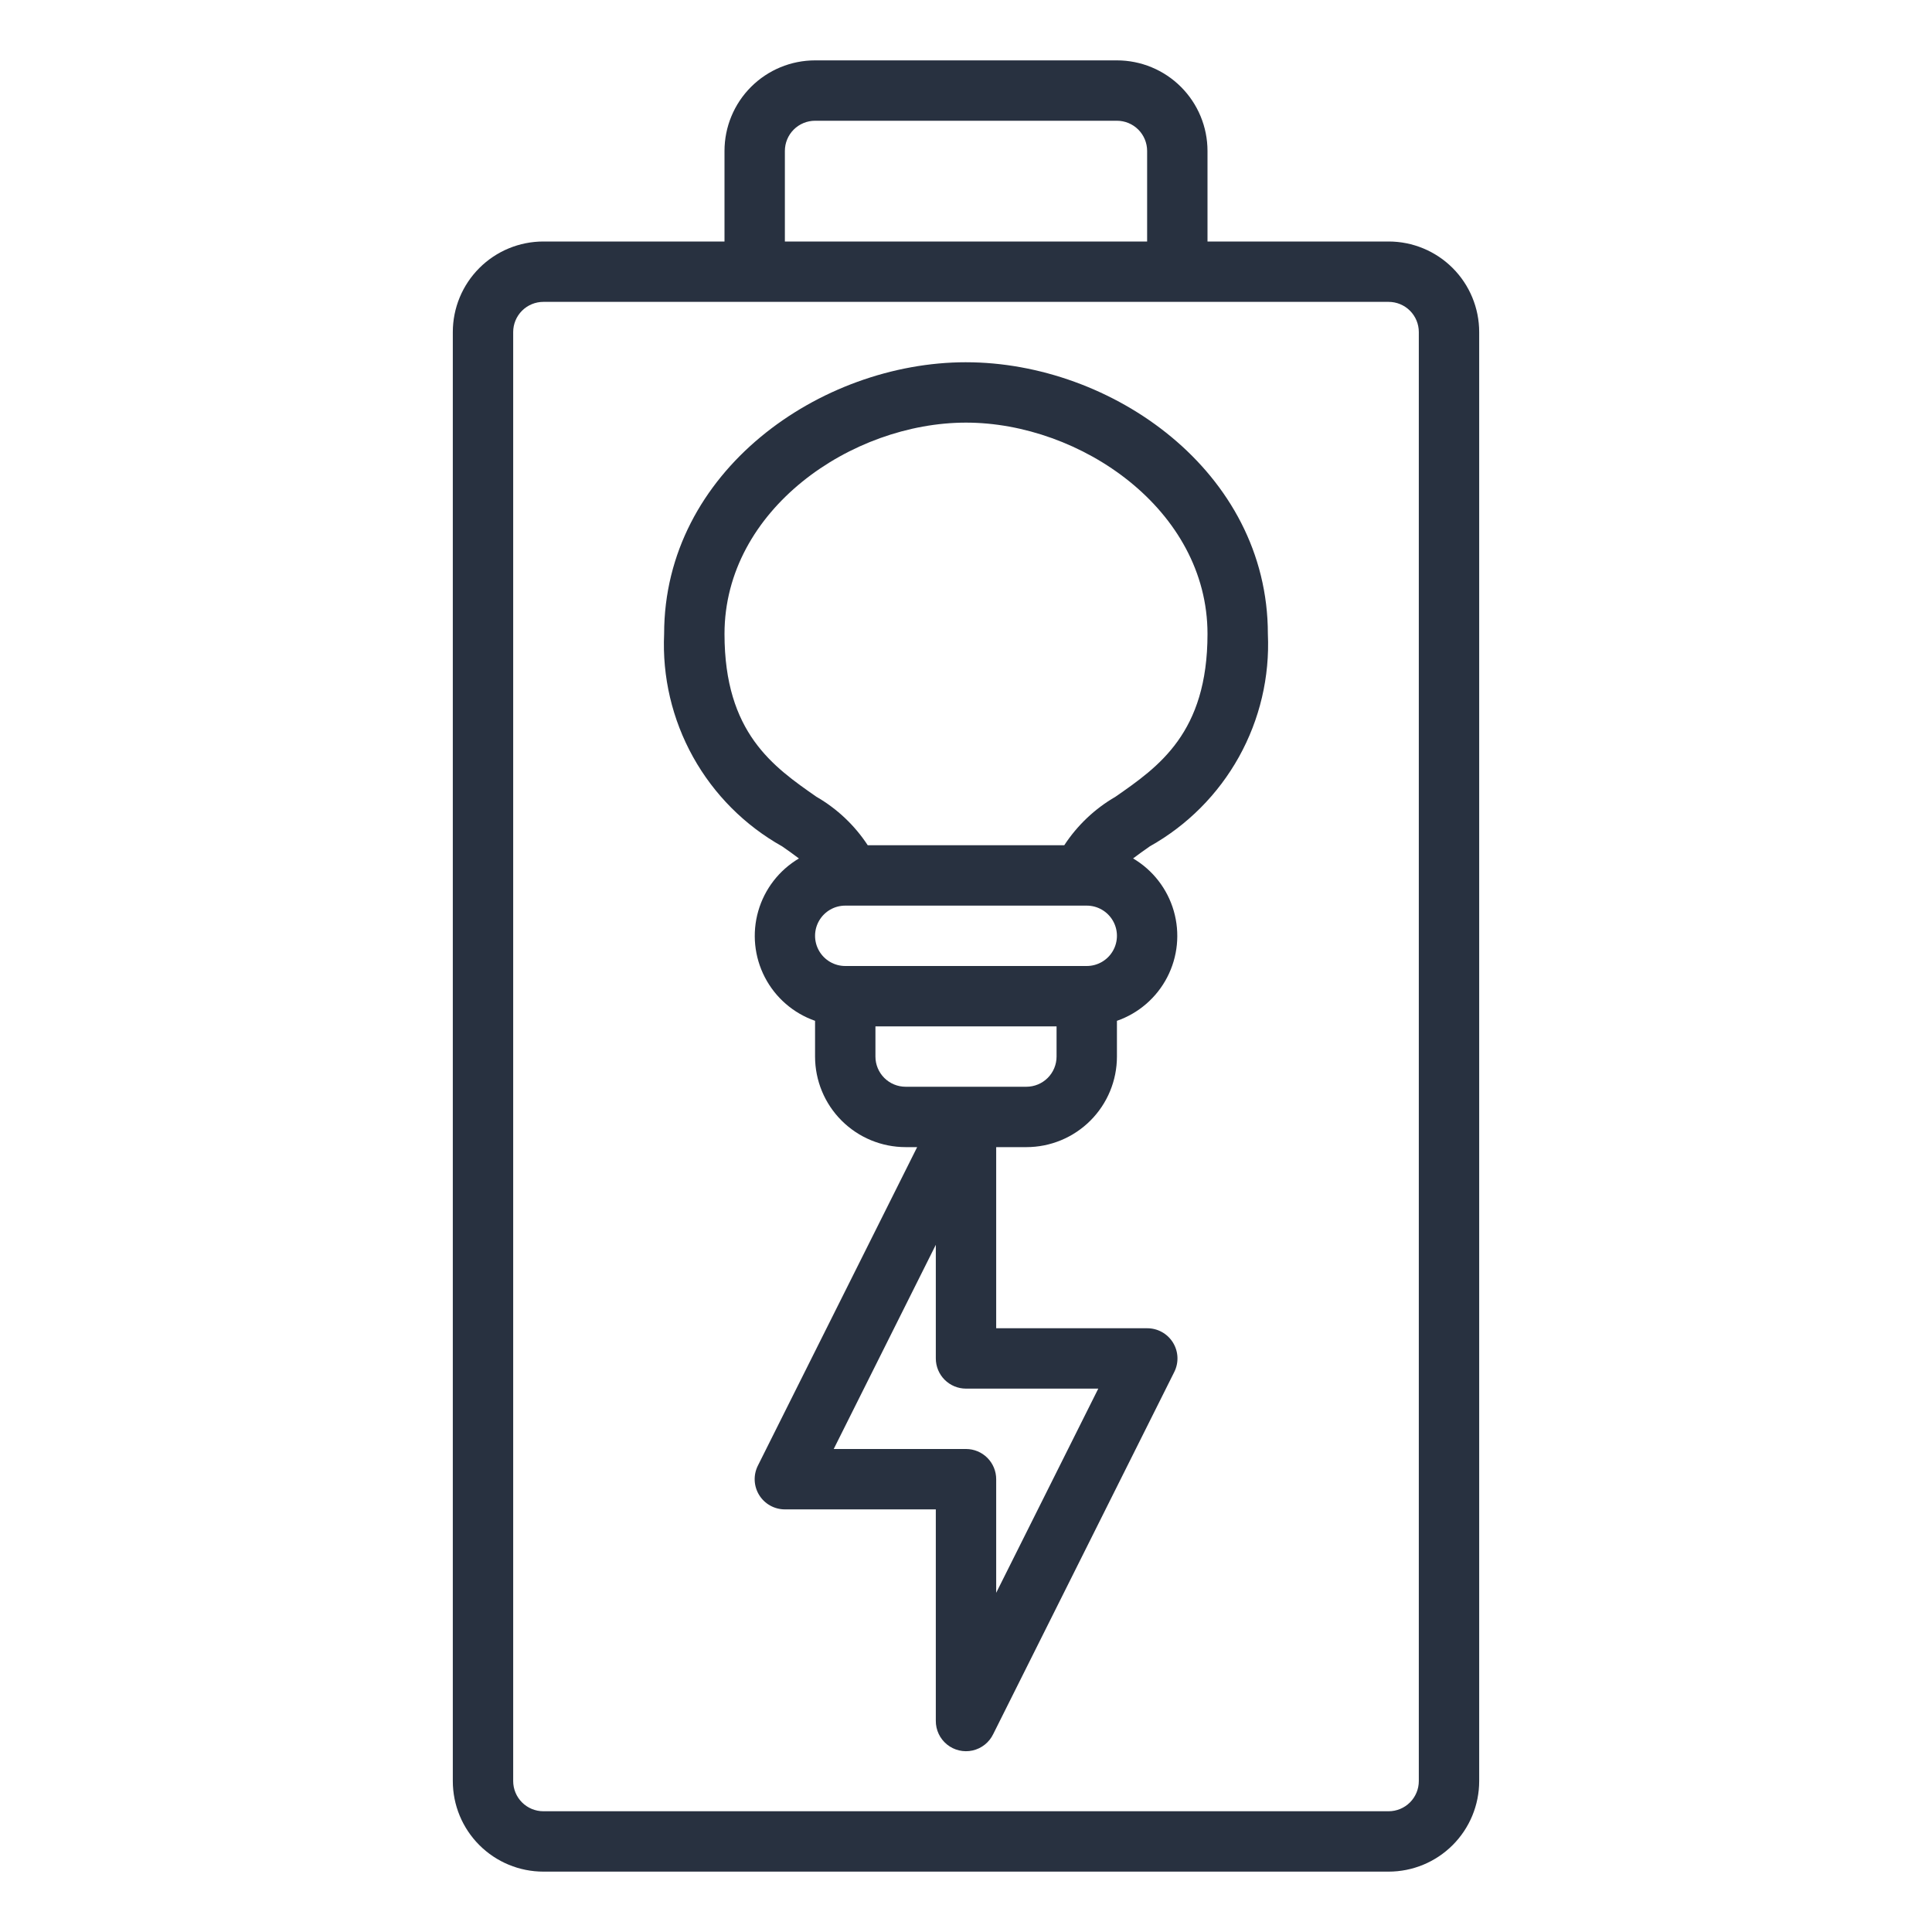
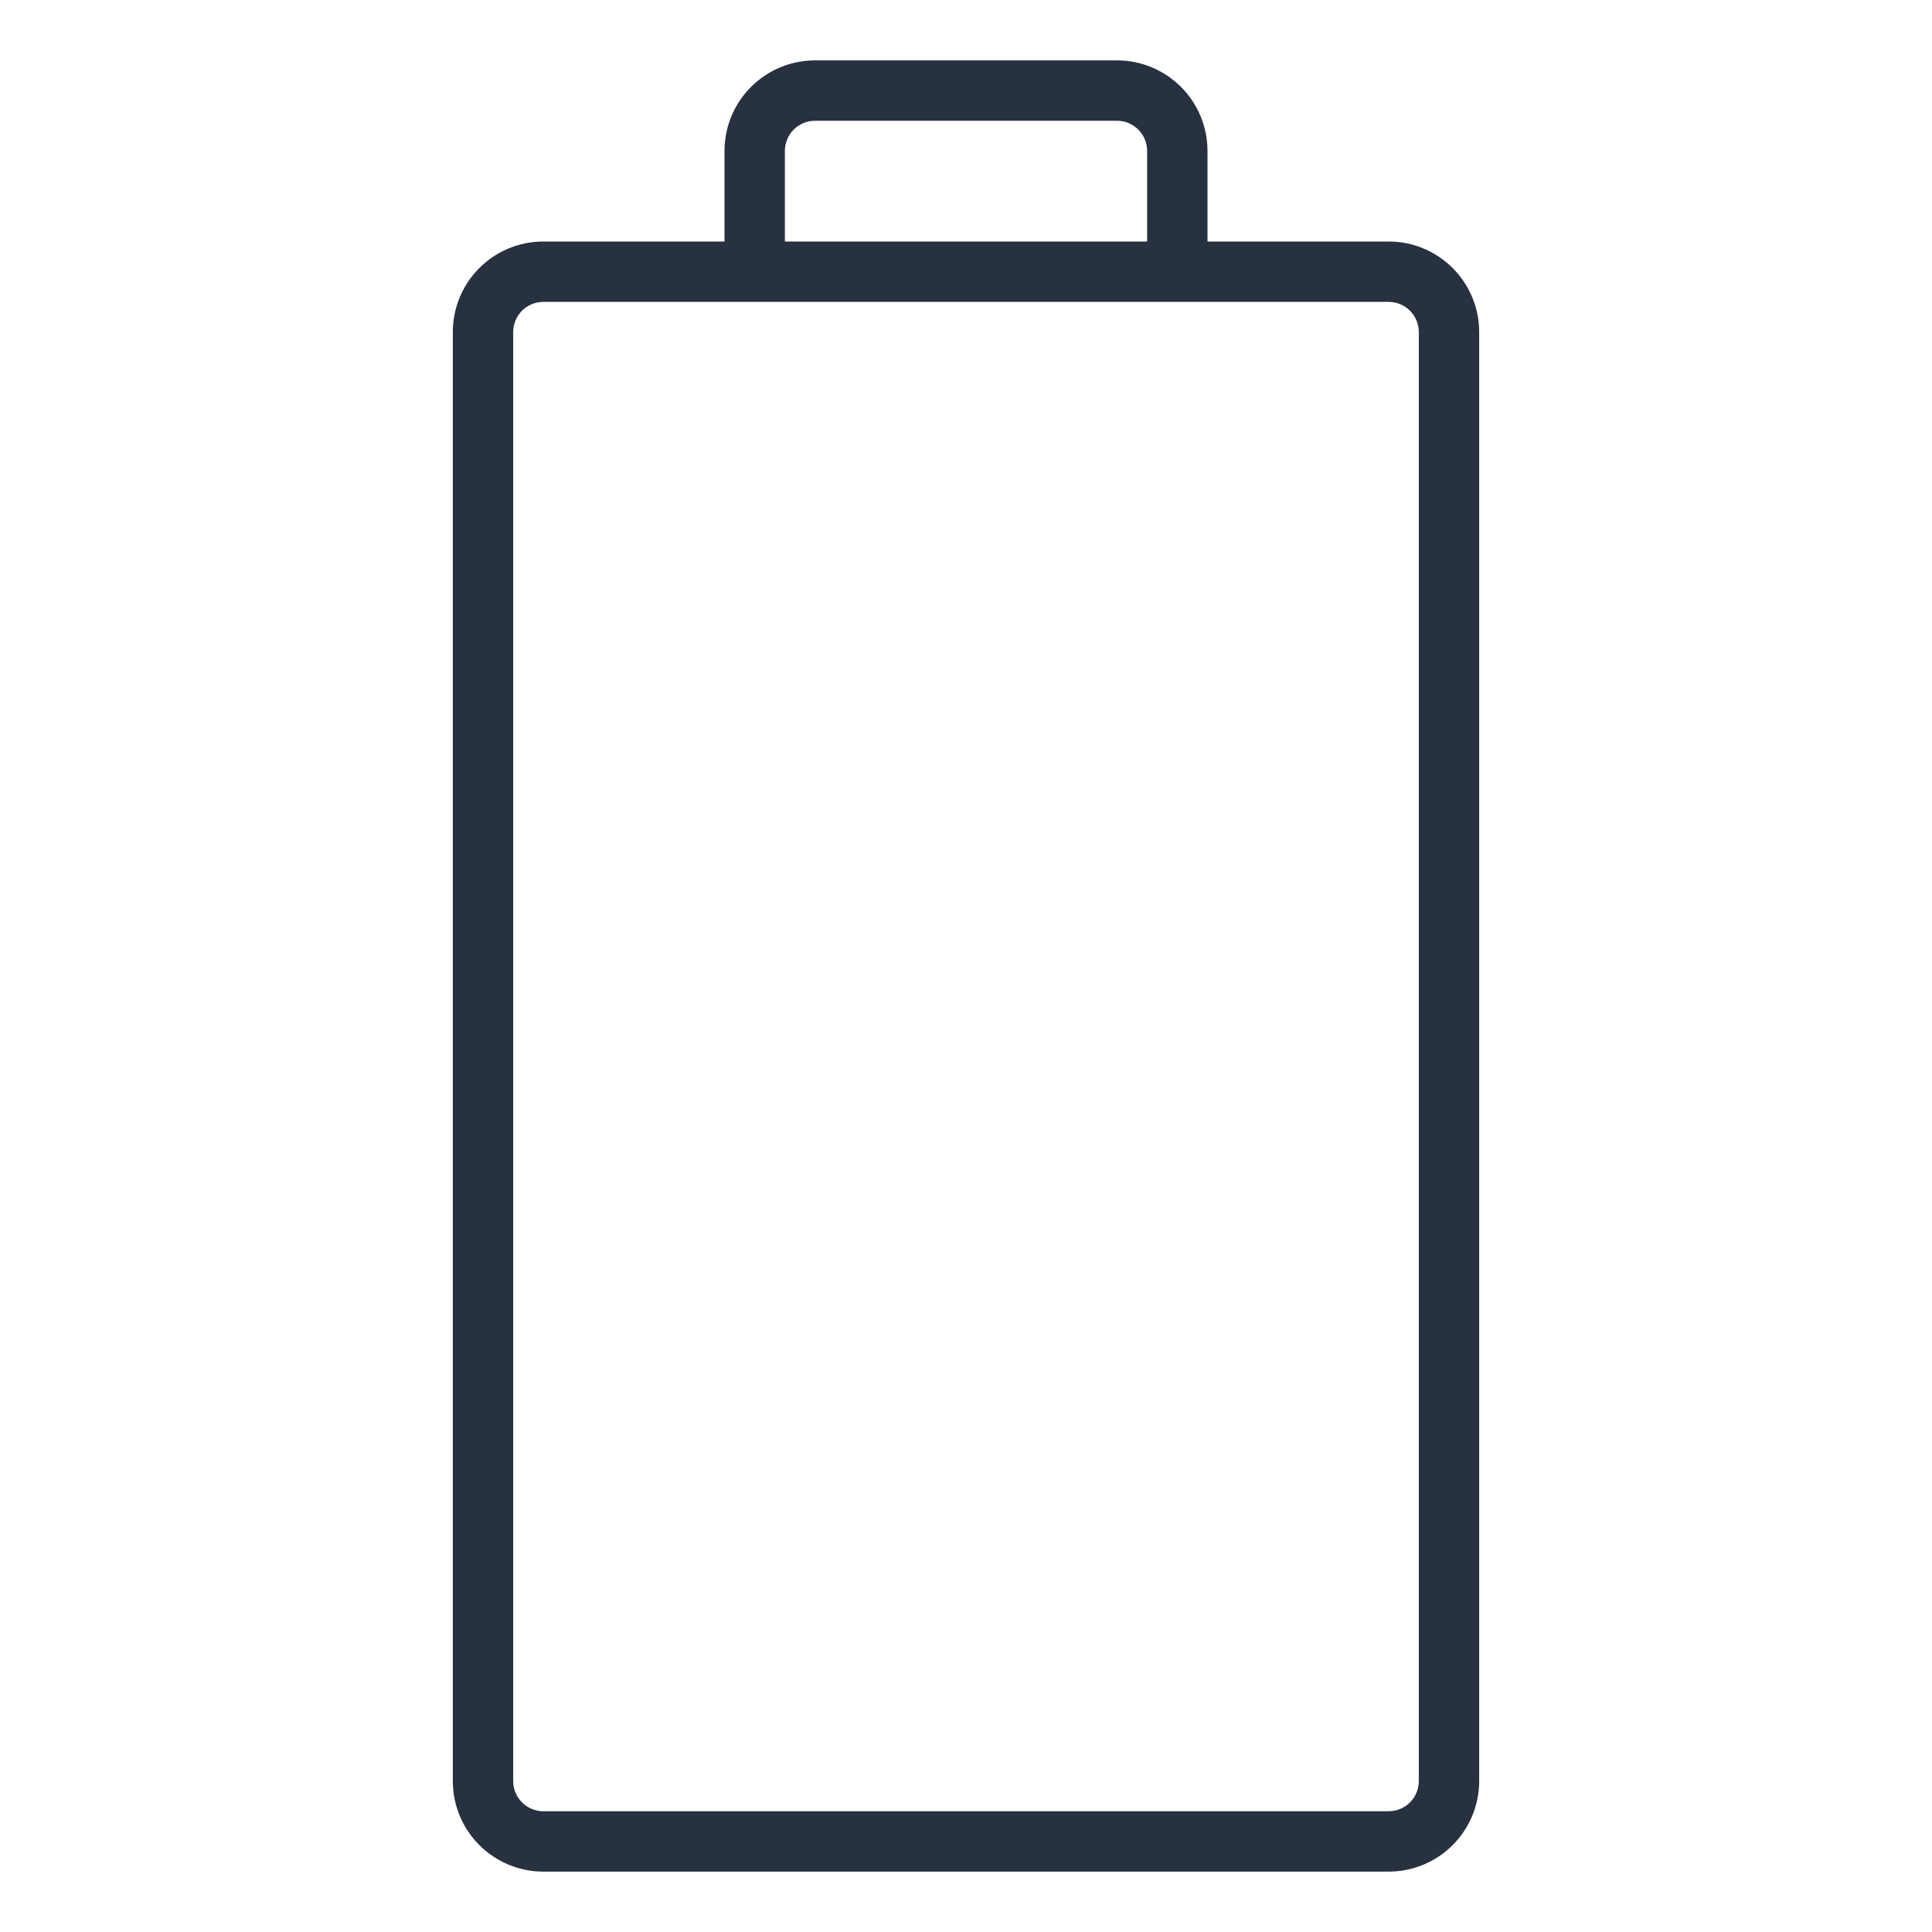
<svg xmlns="http://www.w3.org/2000/svg" width="1200pt" height="1200pt" version="1.1" viewBox="0 0 1200 1200">
  <g fill="#283140">
    <path d="m862.5 150h-112.5v-56.25c0-14.918-5.926-29.227-16.477-39.773-10.547-10.551-24.855-16.477-39.773-16.477h-187.5c-14.918 0-29.227 5.926-39.773 16.477-10.551 10.547-16.477 24.855-16.477 39.773v56.25h-112.5c-14.918 0-29.227 5.926-39.773 16.477-10.551 10.547-16.477 24.855-16.477 39.773v900c0 14.918 5.926 29.227 16.477 39.773 10.547 10.551 24.855 16.477 39.773 16.477h525c14.918 0 29.227-5.926 39.773-16.477 10.551-10.547 16.477-24.855 16.477-39.773v-900c0-14.918-5.926-29.227-16.477-39.773-10.547-10.551-24.855-16.477-39.773-16.477zm-375-56.25c0-4.973 1.977-9.742 5.492-13.258 3.516-3.516 8.285-5.492 13.258-5.492h187.5c4.973 0 9.742 1.977 13.258 5.492 3.516 3.516 5.492 8.285 5.492 13.258v56.25h-225zm393.75 1012.5c0 4.973-1.977 9.742-5.492 13.258-3.516 3.516-8.285 5.492-13.258 5.492h-525c-4.973 0-9.742-1.977-13.258-5.492-3.516-3.516-5.492-8.285-5.492-13.258v-900c0-4.973 1.977-9.742 5.492-13.258 3.516-3.516 8.285-5.492 13.258-5.492h525c4.973 0 9.742 1.977 13.258 5.492 3.516 3.516 5.492 8.285 5.492 13.258z" />
-     <path d="m600 225c-90.543 0-187.5 67.801-187.5 168.75-1.215 26.633 5.004 53.078 17.953 76.379 12.949 23.305 32.121 42.551 55.379 55.582 3.43 2.363 7.051 4.949 10.387 7.5-12.281 7.269-21.316 18.961-25.254 32.68s-2.473 28.422 4.09 41.098c6.559 12.672 17.723 22.355 31.195 27.062v22.199c0 14.918 5.926 29.227 16.477 39.773 10.547 10.551 24.855 16.477 39.773 16.477h7.164l-98.945 197.87c-2.906 5.816-2.594 12.719 0.828 18.246 3.418 5.527 9.453 8.891 15.953 8.887h93.75v131.25c-0.062 5.727 2.492 11.168 6.938 14.773 4.449 3.606 10.301 4.984 15.891 3.738 5.59-1.246 10.301-4.977 12.797-10.129l112.5-225c2.914-5.832 2.59-12.754-0.852-18.285-3.441-5.535-9.508-8.883-16.023-8.848h-93.75v-112.5h18.75c14.918 0 29.227-5.926 39.773-16.477 10.551-10.547 16.477-24.855 16.477-39.773v-22.199c13.488-4.699 24.664-14.383 31.23-27.066 6.57-12.68 8.031-27.398 4.09-41.125-3.941-13.727-12.992-25.422-25.289-32.684 3.336-2.512 6.957-5.102 10.387-7.5 23.25-13.031 42.422-32.27 55.371-55.566 12.949-23.297 19.168-49.734 17.961-76.359 0-100.95-96.957-168.75-187.5-168.75zm82.164 637.5-63.414 126.82v-70.574c0-4.973-1.977-9.742-5.492-13.258-3.516-3.516-8.285-5.492-13.258-5.492h-82.164l63.414-126.82v70.574c0 4.973 1.977 9.742 5.492 13.258 3.516 3.516 8.285 5.492 13.258 5.492zm-44.664-187.5h-75c-4.973 0-9.742-1.977-13.258-5.492-3.516-3.516-5.492-8.285-5.492-13.258v-18.75h112.5v18.75c0 4.973-1.977 9.742-5.492 13.258-3.516 3.516-8.285 5.492-13.258 5.492zm37.5-75h-150c-6.699 0-12.887-3.574-16.238-9.375-3.348-5.801-3.348-12.949 0-18.75 3.352-5.801 9.539-9.375 16.238-9.375h150c6.699 0 12.887 3.574 16.238 9.375 3.348 5.801 3.348 12.949 0 18.75-3.352 5.801-9.539 9.375-16.238 9.375zm17.812-105.11c-12.801 7.414-23.688 17.73-31.781 30.113h-122.06c-8.121-12.395-19.039-22.711-31.875-30.113-26.719-18.637-57.094-39.637-57.094-101.14 0-77.344 79.051-131.25 150-131.25s150 53.906 150 131.25c0 61.5-30.375 82.5-57.188 101.14z" />
  </g>
</svg>